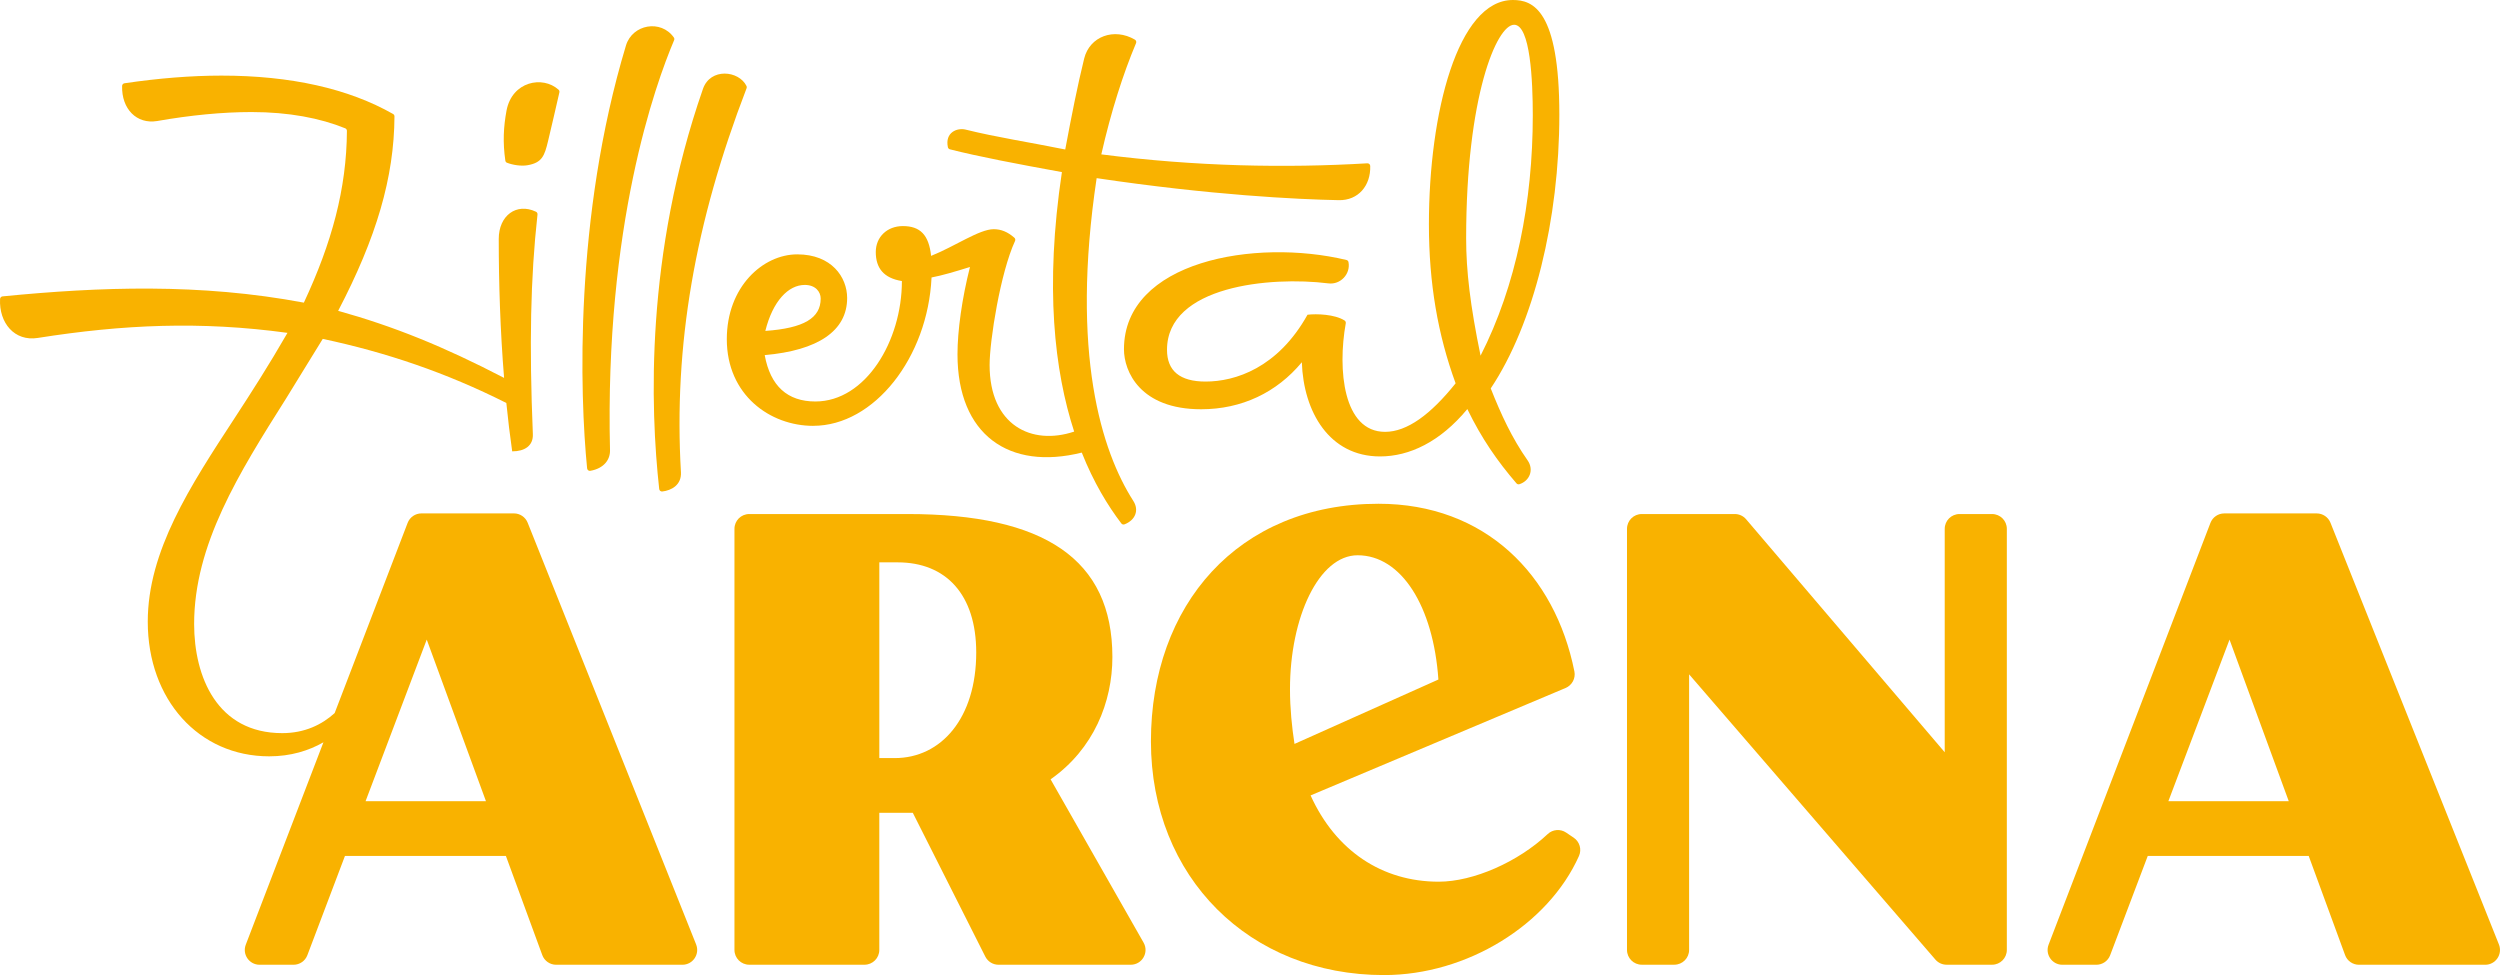
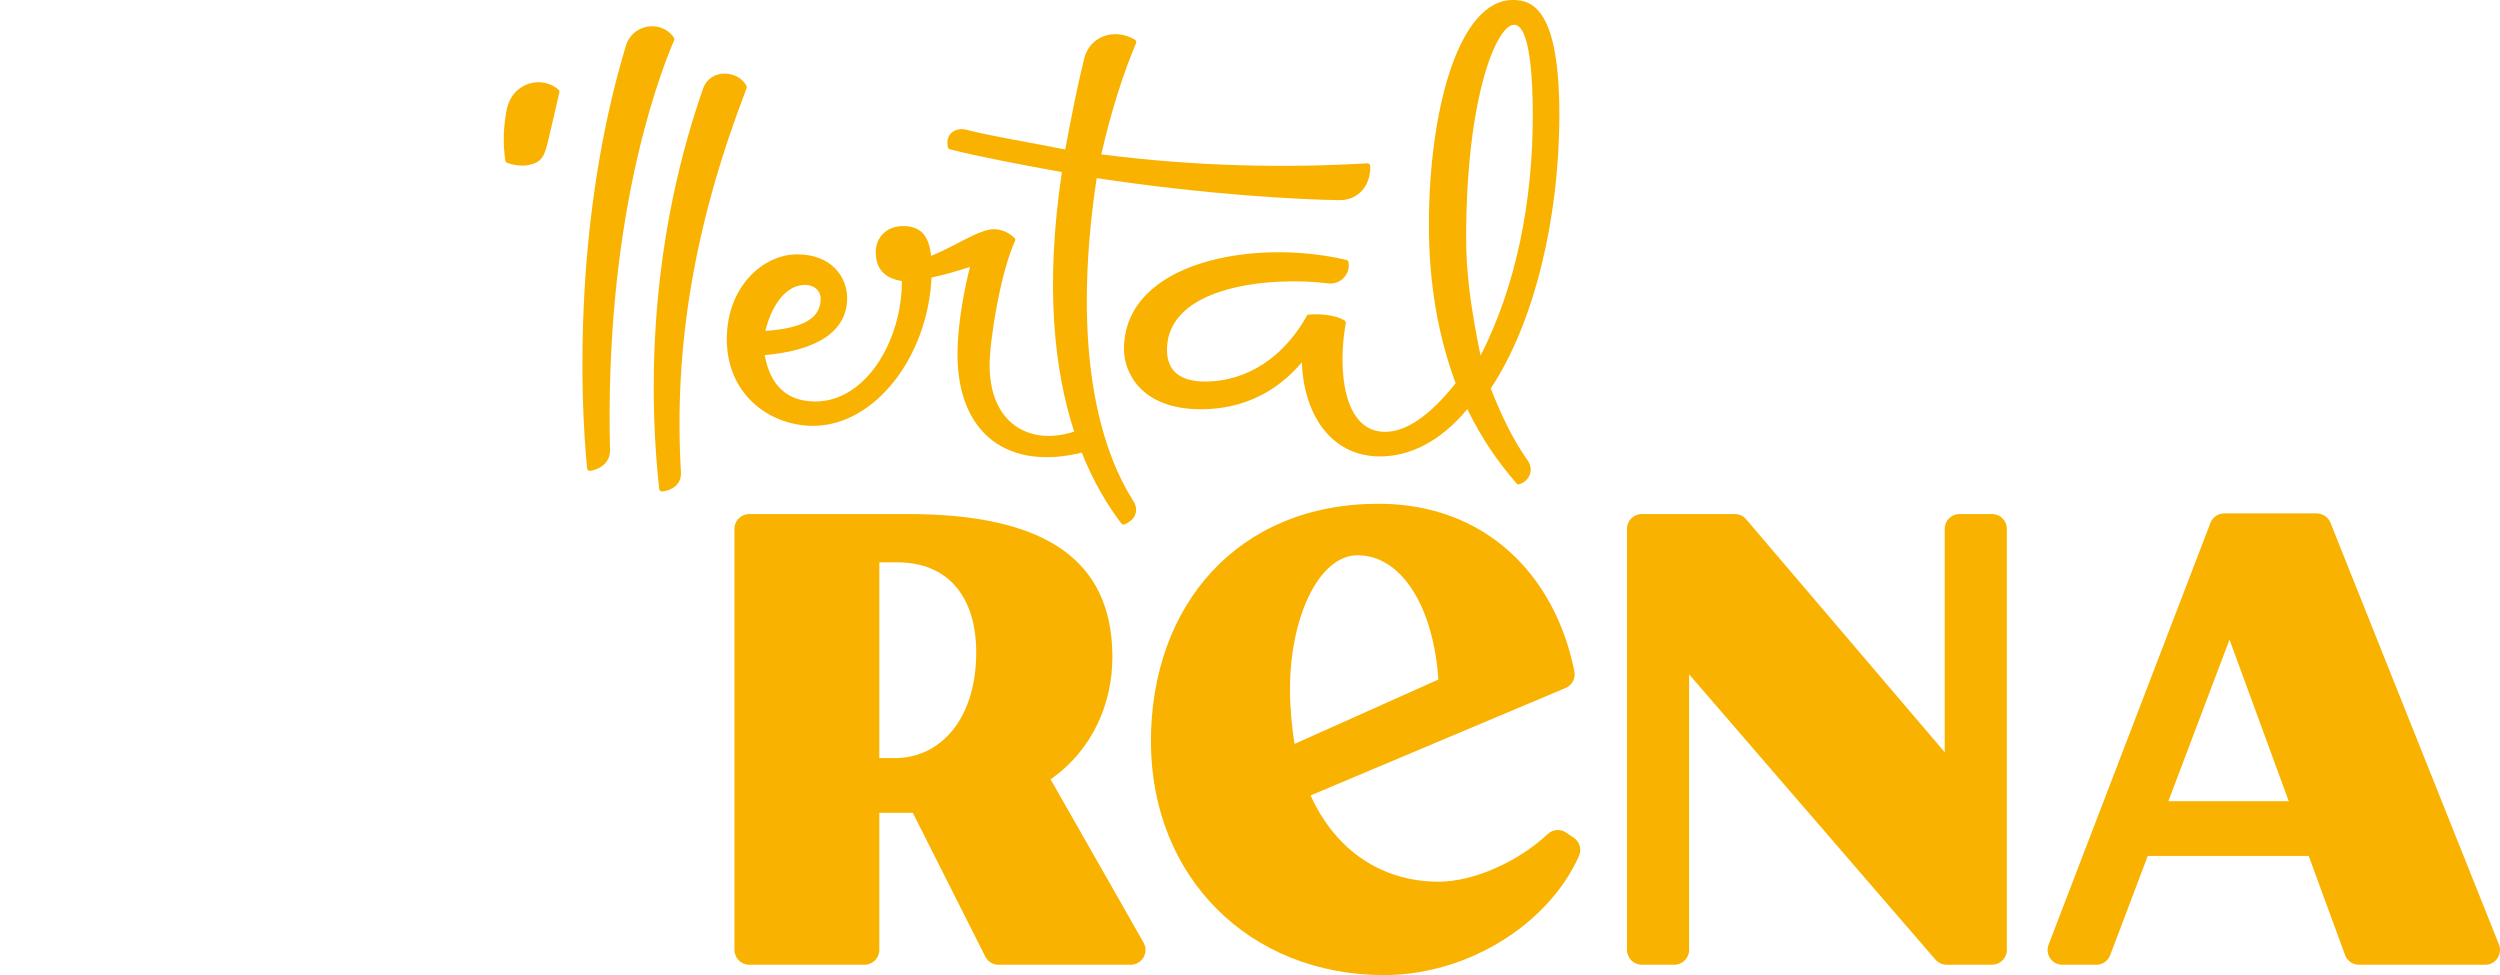
<svg xmlns="http://www.w3.org/2000/svg" id="Ebene_1" data-name="Ebene 1" viewBox="0 0 1286.33 501.7">
  <defs>
    <style>
      .cls-1 {
        fill: #f9b200;
      }
    </style>
  </defs>
  <path class="cls-1" d="m303.75,242.25c6.98-1.22,10.22-5.74,10.12-10.52-2.78-115.6,23.31-188.29,32.99-211.07.19-.45.14-.97-.15-1.37-6.65-9.44-21.29-6.8-24.62,4.08-26.72,88.58-23.75,179.79-20,217.63.08.82.84,1.4,1.66,1.26Z" />
  <path class="cls-1" d="m260.9,83.75c2.86,1.12,7.16,1.83,10.46,1.28,7.62-1.3,8.82-4.91,10.63-12.43,2.24-9.25,3.82-16.41,5.83-25.08.12-.5-.04-1.03-.43-1.37-8.22-7.39-23.93-4.25-26.76,10.71-1.56,8.39-1.98,16.4-.62,25.78.07.51.41.94.89,1.12Z" />
  <path class="cls-1" d="m339.19,251.63c.09.79.8,1.35,1.58,1.26,4.65-.54,9.96-3.3,9.6-9.93-3.8-65,7.06-128.11,33.78-197.58.14-.37.13-.78-.05-1.13-3.95-8.02-18.58-9.49-22.4,1.48-29.76,85.5-27.13,164.14-22.51,205.91Z" />
  <path class="cls-1" d="m712.66,222.2c-21.59,0-24.5-32.08-20.22-55.86.1-.57-.15-1.14-.63-1.45-5.06-3.19-14.4-3.52-19.06-2.95-15.24,27.37-37.2,34.39-52.44,34.39-13.24,0-19.85-5.51-19.85-16.34,0-32.89,53.14-37.9,82.93-34.19,6.31.86,11.61-4.84,10.45-10.93-.1-.54-.52-.98-1.06-1.1-47-11.29-114.47.58-114.47,45.93,0,11.43,8.32,30.88,39.71,30.88,20.87,0,38.91-8.62,51.81-24.19.85,25.46,14.09,48.46,40.24,48.46,15.04,0,30.88-7.42,44.92-24.37,7.28,15.04,15.52,26.9,25.29,38.23.37.43.96.6,1.5.43,5.28-1.7,7.62-7.44,4.2-12.29-8.02-11.43-13.64-23.56-18.95-37,22.16-33.19,35.3-86.94,35.3-140.88S788.66,0,778.44,0c-28.38,0-43.22,58.06-43.22,115.41,0,30.48,4.61,56.85,13.74,81.82-12.83,16.04-24.97,24.97-36.3,24.97ZM779.04,12.73c8.42,0,9.63,29.18,9.63,46.53,0,44.52-8.52,87.74-26.87,123.74-5.31-25.77-7.42-43.62-7.42-60.36,0-73.1,15.74-109.9,24.67-109.9Z" />
  <path class="cls-1" d="m1285.78,485.96l-86.68-217c-1.16-2.89-3.96-4.79-7.07-4.79h-47.58c-3.15,0-5.98,1.94-7.11,4.89l-83.27,217c-1.91,4.99,1.77,10.34,7.11,10.34h17.45c3.16,0,6-1.96,7.12-4.92l19.34-51.07h82.82l18.71,51c1.1,3,3.95,4.99,7.15,4.99h64.94c5.39,0,9.07-5.44,7.07-10.44Zm-170.09-73.71l31.47-83.15,30.48,83.15h-61.95Z" />
  <path class="cls-1" d="m418.46,219.1c31.33,0,58.92-35.15,60.85-76.33,5.59-1.07,11.8-2.93,19.77-5.39-4.11,16.24-6.42,32.79-6.42,44.92,0,41.47,26.61,59.9,63.95,50.57,6.09,15.33,13.35,27.26,20.36,36.46.38.5,1.05.69,1.64.46,5.56-2.16,7.62-7.25,4.5-12.08-16.24-25.37-32.39-75.71-18.85-166.05,58.46,8.72,103.28,10.93,124.64,11.33,9.96.19,16.44-7.48,16.13-17.59-.02-.8-.71-1.42-1.51-1.37-41.85,2.5-88.37,1.65-136.86-4.6,5-22.04,11.24-41.5,17.88-57.25.28-.66.02-1.42-.6-1.78-10.63-6.25-23.29-1.75-26.11,9.79-3.41,13.84-6.42,29.08-9.73,46.73-18.85-3.81-35.5-6.32-51.24-10.23-4.26-1.06-10.75,1.32-9.14,9.05.11.53.51.96,1.04,1.09,14.68,3.74,34.9,7.59,57.63,11.72-8.89,59.27-3.82,102.41,6.31,133.52-21.87,7.31-43.51-3.17-43.51-34.25,0-12.59,5.59-47.64,13.09-63.84.26-.57.12-1.25-.35-1.66-3.43-3.01-6.82-4.39-10.64-4.39-7.39,0-20.03,8.88-32.2,13.73-1.16-10.81-5.62-15.33-14.53-15.33-8.12,0-13.94,5.62-13.94,13.34,0,8.32,4.11,13.44,13.44,14.94,0,30.88-18.65,61.97-44.52,61.97-14.34,0-23.16-7.92-26.07-23.86,27.37-2.41,42.42-12.43,42.42-29.38,0-10.73-8.02-22.46-25.67-22.46s-36.25,16.67-36.25,43.64c0,28.78,22.31,44.6,44.47,44.6Zm-4.41-72.5c5.62,0,8.22,3.61,8.22,7.02,0,10.03-8.62,15.24-28.48,16.65,3.81-15.34,11.83-23.66,20.26-23.66Z" />
  <path class="cls-1" d="m809.71,431.01l-3.9-2.63c-2.95-1.99-6.88-1.67-9.47.77-15.23,14.34-38.26,24.51-56.07,24.51-29.15,0-53.01-15.9-65.93-44.39l131.21-55.28c3.33-1.4,5.23-4.96,4.53-8.5-9.96-49.88-46.02-86.29-100.78-86.29-72.55,0-117.11,52.34-117.11,122.25s50.69,120.26,119.93,120.26c42.69,0,84.48-25.87,100.31-61.27,1.51-3.38.36-7.35-2.71-9.42Zm-145.97-76.4c0-37.1,14.91-68.91,34.79-68.91,22.53,0,38.99,26.31,41.57,63.94l-74.04,33.13c-1.33-8.61-2.32-18.22-2.32-28.16Z" />
  <path class="cls-1" d="m1024.97,264.49h-16.74c-4.21,0-7.61,3.41-7.61,7.61v114.96l-102.24-119.94c-1.45-1.67-3.55-2.63-5.76-2.63h-47.87c-4.21,0-7.61,3.41-7.61,7.61v216.67c0,4.21,3.41,7.61,7.61,7.61h16.74c4.21,0,7.61-3.41,7.61-7.61v-141.8l126.76,146.81c1.45,1.66,3.54,2.6,5.73,2.6h23.38c4.21,0,7.61-3.41,7.61-7.61v-216.67c0-4.21-3.41-7.61-7.61-7.61Z" />
-   <path class="cls-1" d="m358.18,485.95l-86.68-217c-1.15-2.89-3.95-4.79-7.07-4.79h-47.58c-3.15,0-5.98,1.94-7.11,4.89l-37.55,97.86c-6.56,5.95-15.42,10.31-26.97,10.31-33.5,0-45.33-28.98-45.33-56.15,0-40.81,22.96-77.51,47.43-116.22,5.92-9.52,11.83-19.35,18.75-30.48,32.77,6.98,63.38,17.34,94.46,32.97.85,8.41,1.84,16.74,3.01,24.89h.1c6.21,0,10.83-2.81,10.53-8.93-1.89-45.87-1.22-80.23,2.39-112.93.07-.6-.25-1.18-.8-1.44-9.98-4.75-19.14,1.93-19.14,14,0,22.77.78,47.3,2.75,71.51-31.02-16.13-56.83-26.56-85.38-34.51,19.69-37.67,28.82-68.64,28.98-100.05,0-.51-.27-.98-.71-1.23-22.97-13.07-52.7-19.75-88.33-19.75-15.6,0-32.36,1.35-49.89,3.94-.68.1-1.19.69-1.21,1.38-.32,11.87,7.53,19.79,18.01,18.05,17.15-3.01,33.69-4.62,48.53-4.62,19.31,0,35.45,3.16,48.24,8.36.54.22.9.74.89,1.32-.16,29.73-7.77,57.63-22.15,88.39-53.23-10.05-104.97-8.15-155.04-3.23-.7.07-1.24.65-1.28,1.36-.58,12.26,7.41,21.96,19.44,20.02,43.82-6.92,83.83-8.72,128.45-2.61-9.82,17.05-18.55,30.59-27.17,43.82-22.96,35.1-44.72,68.49-44.72,104.79,0,40.11,26.27,69.28,62.47,69.28,11.07,0,20.34-2.89,27.92-7.22l-39.95,104.12c-1.92,4.99,1.76,10.34,7.11,10.34h17.45c3.17,0,6-1.95,7.12-4.91l19.34-51.07h82.82l18.71,50.99c1.1,3,3.96,4.99,7.15,4.99h64.94c5.39,0,9.07-5.43,7.07-10.44Zm-170.09-73.7l31.48-83.16,30.47,83.16h-61.95Z" />
  <path class="cls-1" d="m540.56,400.99c22.2-15.57,31.8-39.76,31.8-62.95,0-50.36-35.12-73.55-105.35-73.55h-81.5c-4.21,0-7.61,3.41-7.61,7.61v216.67c0,4.21,3.41,7.61,7.61,7.61h59.31c4.21,0,7.61-3.41,7.61-7.61v-70.57h17.23l37.31,74c1.29,2.57,3.92,4.19,6.8,4.19h68.02c5.84,0,9.51-6.31,6.62-11.38l-47.85-84.03Zm-80.17-10.93h-7.95v-100.71h9.44c24.85,0,40.42,16.56,40.42,46.38,0,33.79-18.06,54.33-41.91,54.33Z" />
</svg>